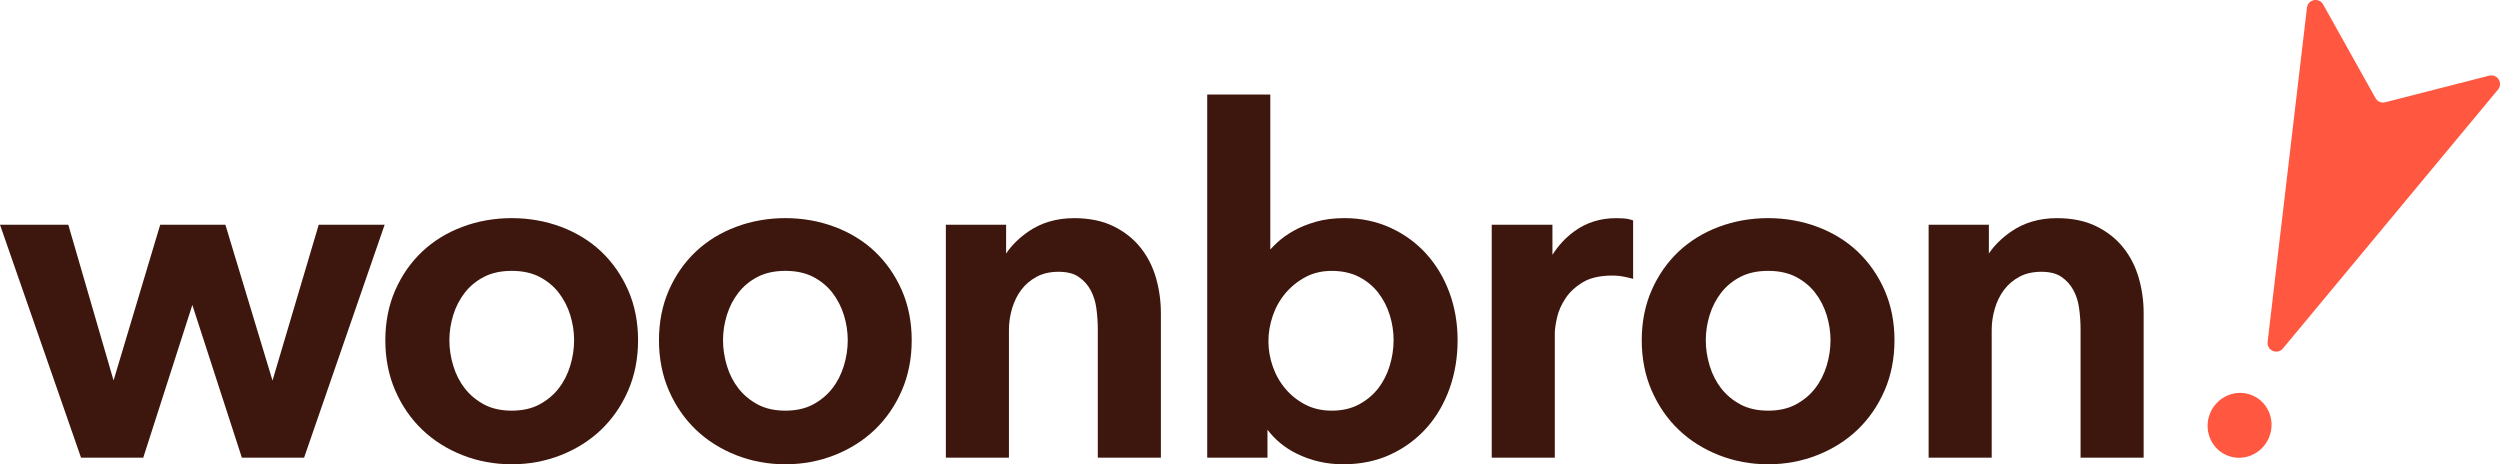
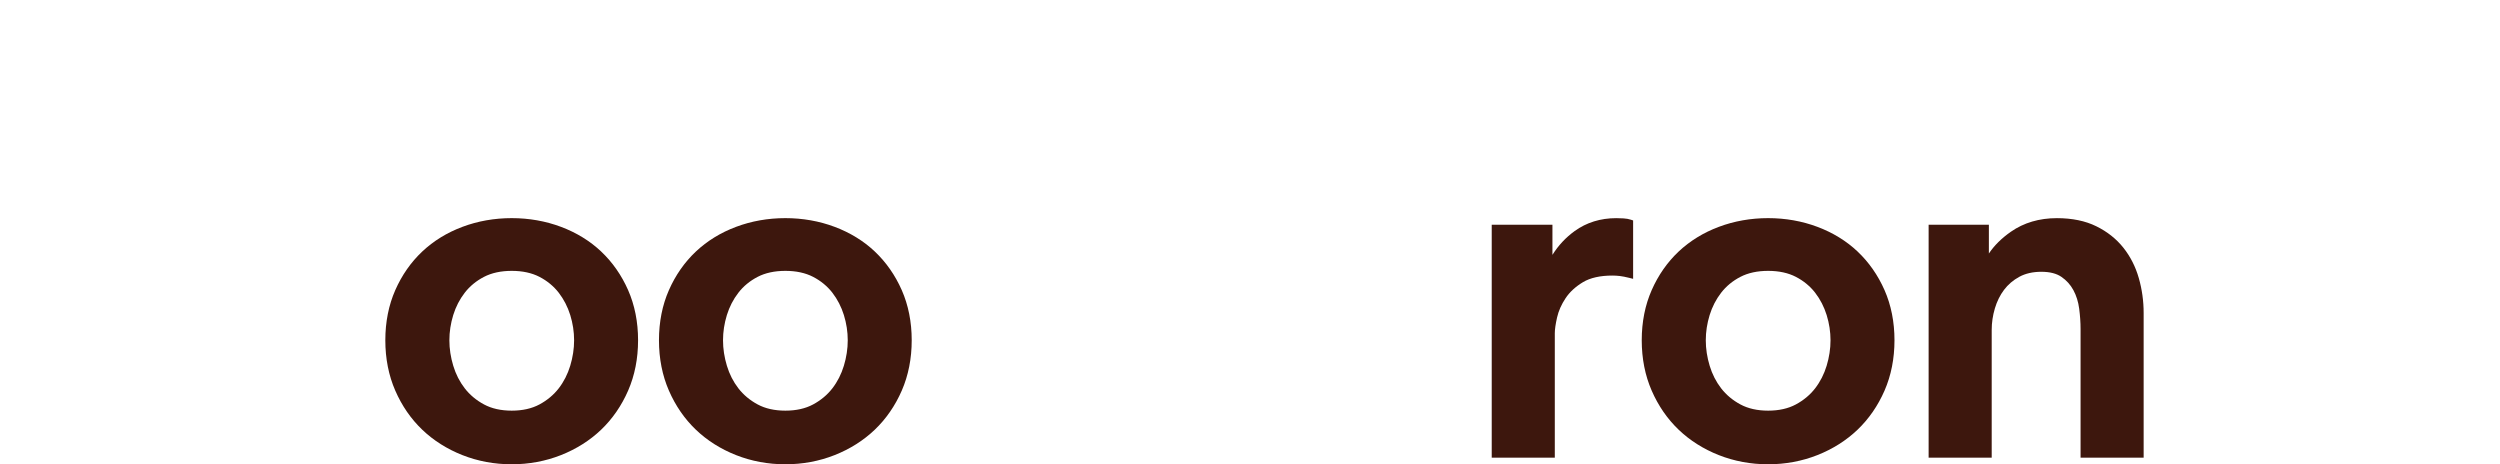
<svg xmlns="http://www.w3.org/2000/svg" id="Layer_1" data-name="Layer 1" viewBox="0 0 1185.86 220.23">
  <defs>
    <style>      .cls-1 {        fill: #ff5740;      }      .cls-1, .cls-2 {        stroke-width: 0px;      }      .cls-2 {        fill: #3d170d;      }    </style>
  </defs>
  <g>
-     <polygon class="cls-2" points="129.26 180.53 106.91 106.61 75.99 106.61 53.87 180.47 32.4 106.61 0 106.61 38.44 217.1 67.95 217.1 91.23 144.66 114.73 217.1 144.24 217.1 182.45 106.61 151.18 106.61 129.26 180.53" />
    <path class="cls-2" d="M285.19,119.33c-5.35-5.05-11.78-8.99-19.09-11.73-7.3-2.74-15.16-4.13-23.37-4.13s-16.07,1.39-23.37,4.13c-7.32,2.74-13.74,6.69-19.09,11.73-5.35,5.05-9.65,11.2-12.77,18.29-3.13,7.1-4.72,15.1-4.72,23.78s1.59,16.72,4.72,23.89c3.12,7.16,7.41,13.39,12.76,18.51,5.34,5.12,11.76,9.18,19.07,12.07,7.31,2.89,15.18,4.36,23.39,4.36s16.08-1.47,23.39-4.36c7.31-2.89,13.72-6.95,19.07-12.07,5.34-5.11,9.64-11.34,12.77-18.51,3.13-7.18,4.72-15.22,4.72-23.89s-1.59-16.67-4.72-23.78c-3.13-7.1-7.43-13.25-12.77-18.29ZM242.74,194.79c-5.1,0-9.52-.99-13.15-2.95-3.67-1.97-6.74-4.54-9.14-7.64-2.41-3.12-4.25-6.72-5.45-10.7-1.22-4.01-1.84-8.08-1.84-12.09s.62-8.03,1.83-11.97c1.21-3.9,3.04-7.47,5.46-10.59,2.39-3.09,5.46-5.62,9.12-7.52,3.64-1.89,8.07-2.85,13.17-2.85s9.53.96,13.17,2.85c3.66,1.9,6.72,4.43,9.12,7.52,2.41,3.13,4.25,6.69,5.46,10.59,1.22,3.95,1.83,7.98,1.83,11.97s-.62,8.07-1.84,12.09c-1.21,3.98-3.04,7.58-5.45,10.7-2.4,3.1-5.47,5.67-9.14,7.64-3.63,1.96-8.06,2.95-13.15,2.95Z" />
    <path class="cls-2" d="M414.99,119.33c-5.35-5.05-11.78-8.99-19.09-11.73-7.3-2.74-15.16-4.13-23.37-4.13s-16.07,1.39-23.37,4.13c-7.32,2.74-13.74,6.69-19.09,11.73-5.35,5.05-9.65,11.2-12.77,18.29-3.13,7.1-4.72,15.1-4.72,23.78s1.59,16.72,4.72,23.89c3.12,7.16,7.41,13.39,12.76,18.51,5.34,5.12,11.76,9.18,19.07,12.07,7.31,2.89,15.18,4.36,23.39,4.36s16.08-1.47,23.39-4.36c7.31-2.89,13.72-6.95,19.07-12.07,5.34-5.11,9.64-11.34,12.77-18.51,3.13-7.18,4.72-15.22,4.72-23.89s-1.59-16.67-4.72-23.78c-3.13-7.1-7.43-13.25-12.77-18.29ZM372.54,194.79c-5.1,0-9.52-.99-13.15-2.95-3.67-1.97-6.74-4.54-9.14-7.64-2.41-3.12-4.25-6.72-5.45-10.7-1.22-4.01-1.84-8.08-1.84-12.09s.62-8.03,1.83-11.97c1.21-3.9,3.04-7.47,5.46-10.59,2.39-3.09,5.46-5.62,9.12-7.52,3.64-1.89,8.07-2.85,13.17-2.85s9.53.96,13.17,2.85c3.66,1.9,6.72,4.43,9.12,7.52,2.41,3.13,4.25,6.69,5.46,10.59,1.22,3.95,1.83,7.98,1.83,11.97s-.62,8.07-1.84,12.09c-1.21,3.98-3.04,7.58-5.45,10.7-2.4,3.1-5.47,5.67-9.14,7.64-3.63,1.96-8.06,2.95-13.15,2.95Z" />
-     <path class="cls-2" d="M541.02,117.48c-3.34-4.19-7.65-7.61-12.83-10.15-5.19-2.56-11.48-3.85-18.69-3.85-8.34,0-15.67,2.16-21.8,6.43-4.42,3.08-7.92,6.54-10.46,10.35v-13.65h-28.58v110.49h29.92v-60.61c0-3.42.51-6.85,1.5-10.2.99-3.32,2.45-6.28,4.35-8.8,1.87-2.5,4.3-4.58,7.23-6.18,2.9-1.58,6.42-2.39,10.46-2.39s7.2.81,9.54,2.42c2.4,1.64,4.31,3.76,5.67,6.29,1.4,2.59,2.32,5.54,2.74,8.76.44,3.35.66,6.6.66,9.65v61.06h29.92v-68.67c0-5.63-.77-11.19-2.3-16.53-1.54-5.4-4.01-10.24-7.32-14.41Z" />
-     <path class="cls-2" d="M676.46,120.31c-4.75-5.21-10.49-9.36-17.06-12.34-6.58-2.99-13.88-4.5-21.67-4.5-5.05,0-9.63.59-13.63,1.74-3.97,1.15-7.51,2.59-10.51,4.28-2.99,1.69-5.61,3.57-7.78,5.58-1.19,1.11-2.28,2.2-3.25,3.28V44.84h-29.92v172.26h28.58v-13.28c3.61,4.79,8.24,8.59,13.79,11.33,6.82,3.37,14.24,5.08,22.05,5.08,8.39,0,16.03-1.59,22.7-4.73,6.64-3.12,12.38-7.39,17.06-12.68,4.66-5.27,8.3-11.54,10.81-18.63,2.51-7.07,3.78-14.73,3.78-22.78s-1.31-15.68-3.9-22.69c-2.59-7.01-6.31-13.2-11.05-18.4ZM661.04,161.41c0,4-.62,8.07-1.84,12.09-1.21,3.98-3.04,7.58-5.45,10.7-2.4,3.1-5.47,5.67-9.14,7.64-3.63,1.96-7.98,2.95-12.92,2.95-4.65,0-8.86-.96-12.5-2.85-3.68-1.91-6.88-4.46-9.49-7.57-2.63-3.12-4.64-6.68-5.99-10.59-1.36-3.91-2.04-7.92-2.04-11.92s.69-8.05,2.05-12.04c1.35-3.98,3.36-7.57,5.99-10.69,2.62-3.12,5.82-5.7,9.51-7.69,3.63-1.96,7.83-2.95,12.48-2.95,4.95,0,9.3.96,12.95,2.85,3.66,1.9,6.72,4.43,9.12,7.52,2.41,3.13,4.25,6.69,5.46,10.59,1.22,3.95,1.83,7.98,1.83,11.97Z" />
    <path class="cls-2" d="M770.09,103.59c-1.23-.07-2.38-.11-3.45-.11-7.46,0-14.09,2.06-19.7,6.11-4.21,3.04-7.75,6.83-10.55,11.3v-14.28h-28.8v110.49h29.92v-59.05c0-1.82.37-4.35,1.08-7.49.7-3.09,2.06-6.15,4.03-9.11,1.95-2.93,4.72-5.48,8.24-7.6,3.47-2.08,8.18-3.14,13.98-3.14,1.12,0,2.3.07,3.51.21,1.22.15,2.71.44,4.4.86l1.91.48v-27.69l-1.05-.35c-1.01-.34-2.19-.55-3.52-.63Z" />
    <path class="cls-2" d="M881.16,119.33c-5.35-5.05-11.78-8.99-19.09-11.73-7.3-2.74-15.16-4.13-23.37-4.13s-16.07,1.39-23.37,4.13c-7.32,2.74-13.74,6.69-19.09,11.73-5.35,5.05-9.65,11.2-12.77,18.29-3.13,7.1-4.72,15.1-4.72,23.78s1.59,16.72,4.72,23.89c3.12,7.16,7.41,13.39,12.76,18.51,5.34,5.12,11.76,9.18,19.07,12.07,7.31,2.89,15.18,4.36,23.39,4.36s16.08-1.47,23.39-4.36c7.31-2.89,13.72-6.95,19.07-12.07,5.34-5.11,9.64-11.34,12.77-18.51,3.13-7.18,4.72-15.22,4.72-23.89s-1.59-16.67-4.72-23.78c-3.13-7.1-7.43-13.25-12.77-18.29ZM838.71,194.79c-5.1,0-9.52-.99-13.15-2.95-3.67-1.97-6.74-4.54-9.14-7.64-2.41-3.12-4.25-6.72-5.45-10.7-1.22-4.01-1.84-8.08-1.84-12.09s.62-8.03,1.83-11.97c1.21-3.9,3.04-7.47,5.46-10.59,2.39-3.09,5.46-5.62,9.12-7.52,3.64-1.89,8.07-2.85,13.17-2.85s9.53.96,13.17,2.85c3.66,1.9,6.72,4.43,9.12,7.52,2.41,3.13,4.25,6.69,5.46,10.59,1.22,3.95,1.83,7.98,1.83,11.97s-.62,8.07-1.84,12.09c-1.21,3.98-3.04,7.58-5.45,10.7-2.4,3.1-5.47,5.67-9.14,7.64-3.63,1.96-8.06,2.95-13.15,2.95Z" />
    <path class="cls-2" d="M1014.52,131.89c-1.54-5.4-4.01-10.24-7.33-14.41-3.34-4.19-7.65-7.61-12.83-10.15-5.19-2.56-11.48-3.85-18.69-3.85-8.34,0-15.67,2.16-21.8,6.43-4.42,3.08-7.92,6.54-10.46,10.35v-13.65h-28.58v110.49h29.92v-60.61c0-3.42.51-6.85,1.5-10.2.99-3.32,2.45-6.28,4.35-8.8,1.87-2.5,4.3-4.58,7.23-6.18,2.9-1.58,6.42-2.39,10.46-2.39s7.2.81,9.54,2.42c2.4,1.64,4.31,3.76,5.67,6.29,1.4,2.59,2.32,5.54,2.74,8.76.44,3.35.66,6.6.66,9.65v61.06h29.92v-68.67c0-5.63-.77-11.19-2.3-16.53Z" />
  </g>
  <g>
-     <path class="cls-1" d="M1068.56,187.61c7.64,3.36,11.04,12.42,7.6,20.23-3.44,7.81-12.42,11.41-20.06,8.05-7.64-3.36-11.04-12.42-7.6-20.23,3.44-7.81,12.42-11.41,20.06-8.05Z" />
-     <path class="cls-1" d="M1180.72,35.89c-14.81,3.8-39,10-49.32,12.62-1.8.46-3.68-.35-4.59-1.97-5.21-9.28-17.39-31.08-24.85-44.43-1.94-3.48-7.2-2.43-7.67,1.53l-18.66,158.55c-.48,4.07,4.63,6.26,7.25,3.11l102.02-122.79c2.55-3.07-.31-7.6-4.18-6.61Z" />
-   </g>
+     </g>
</svg>